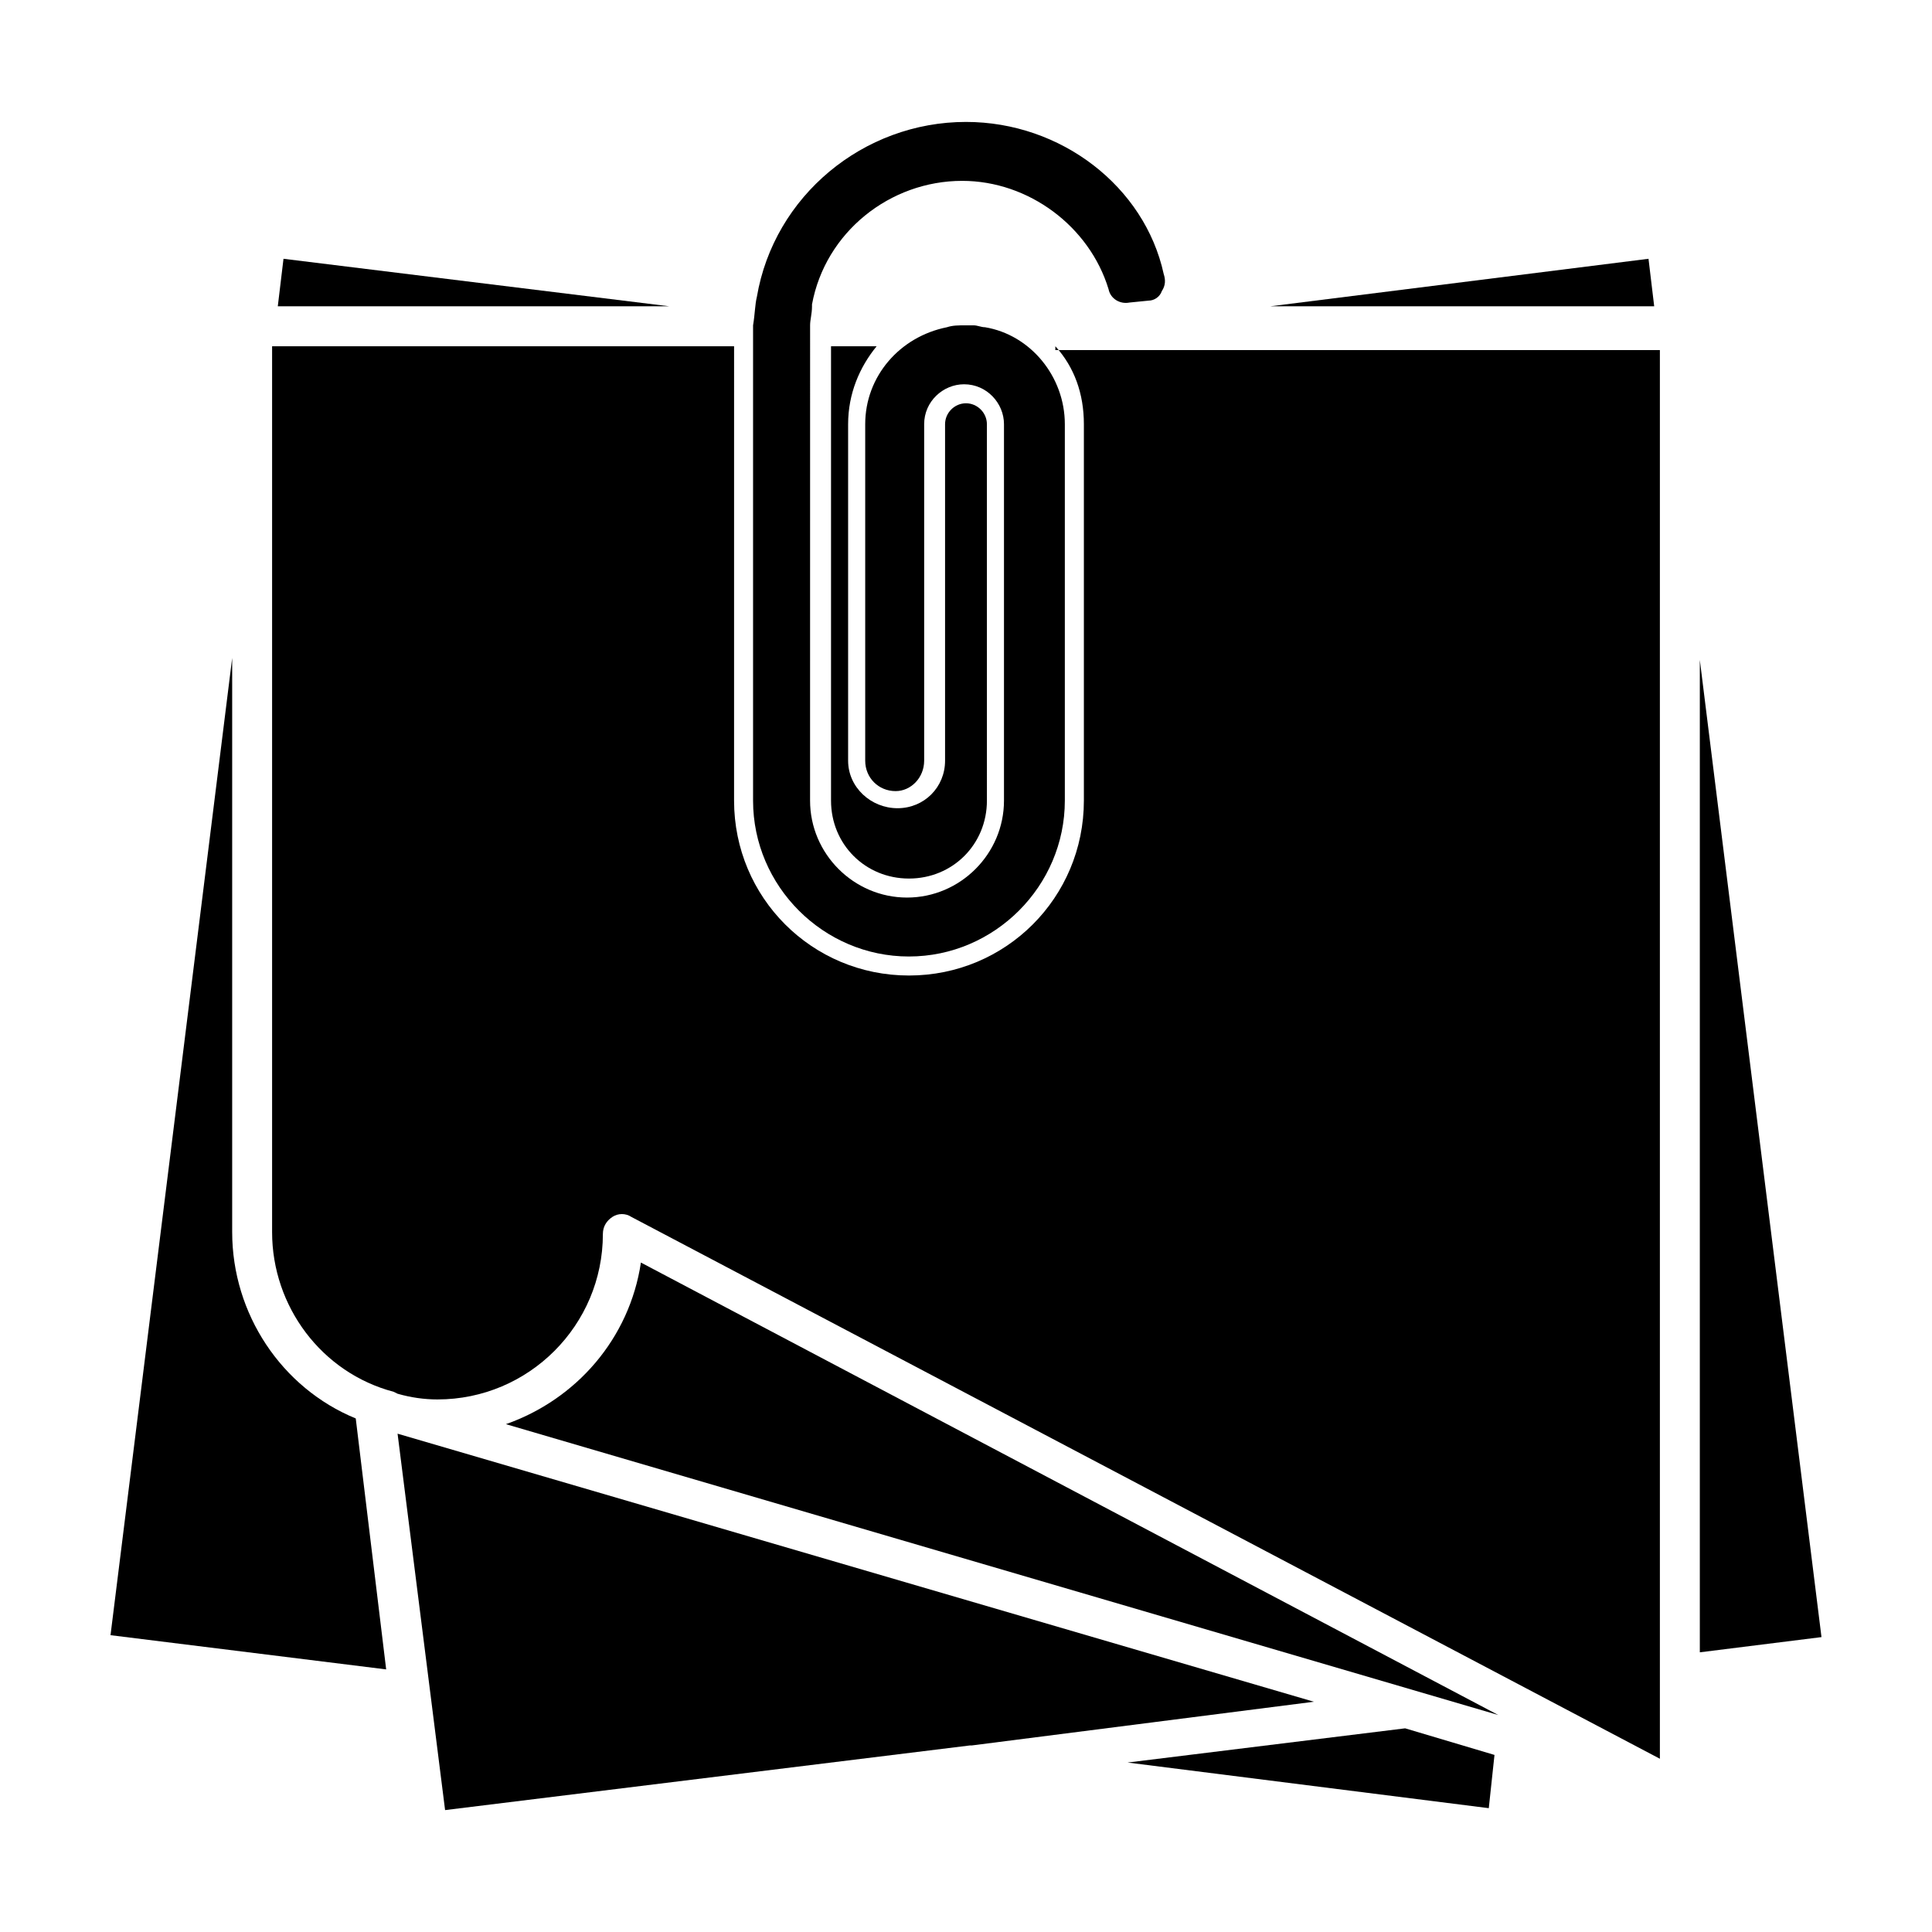
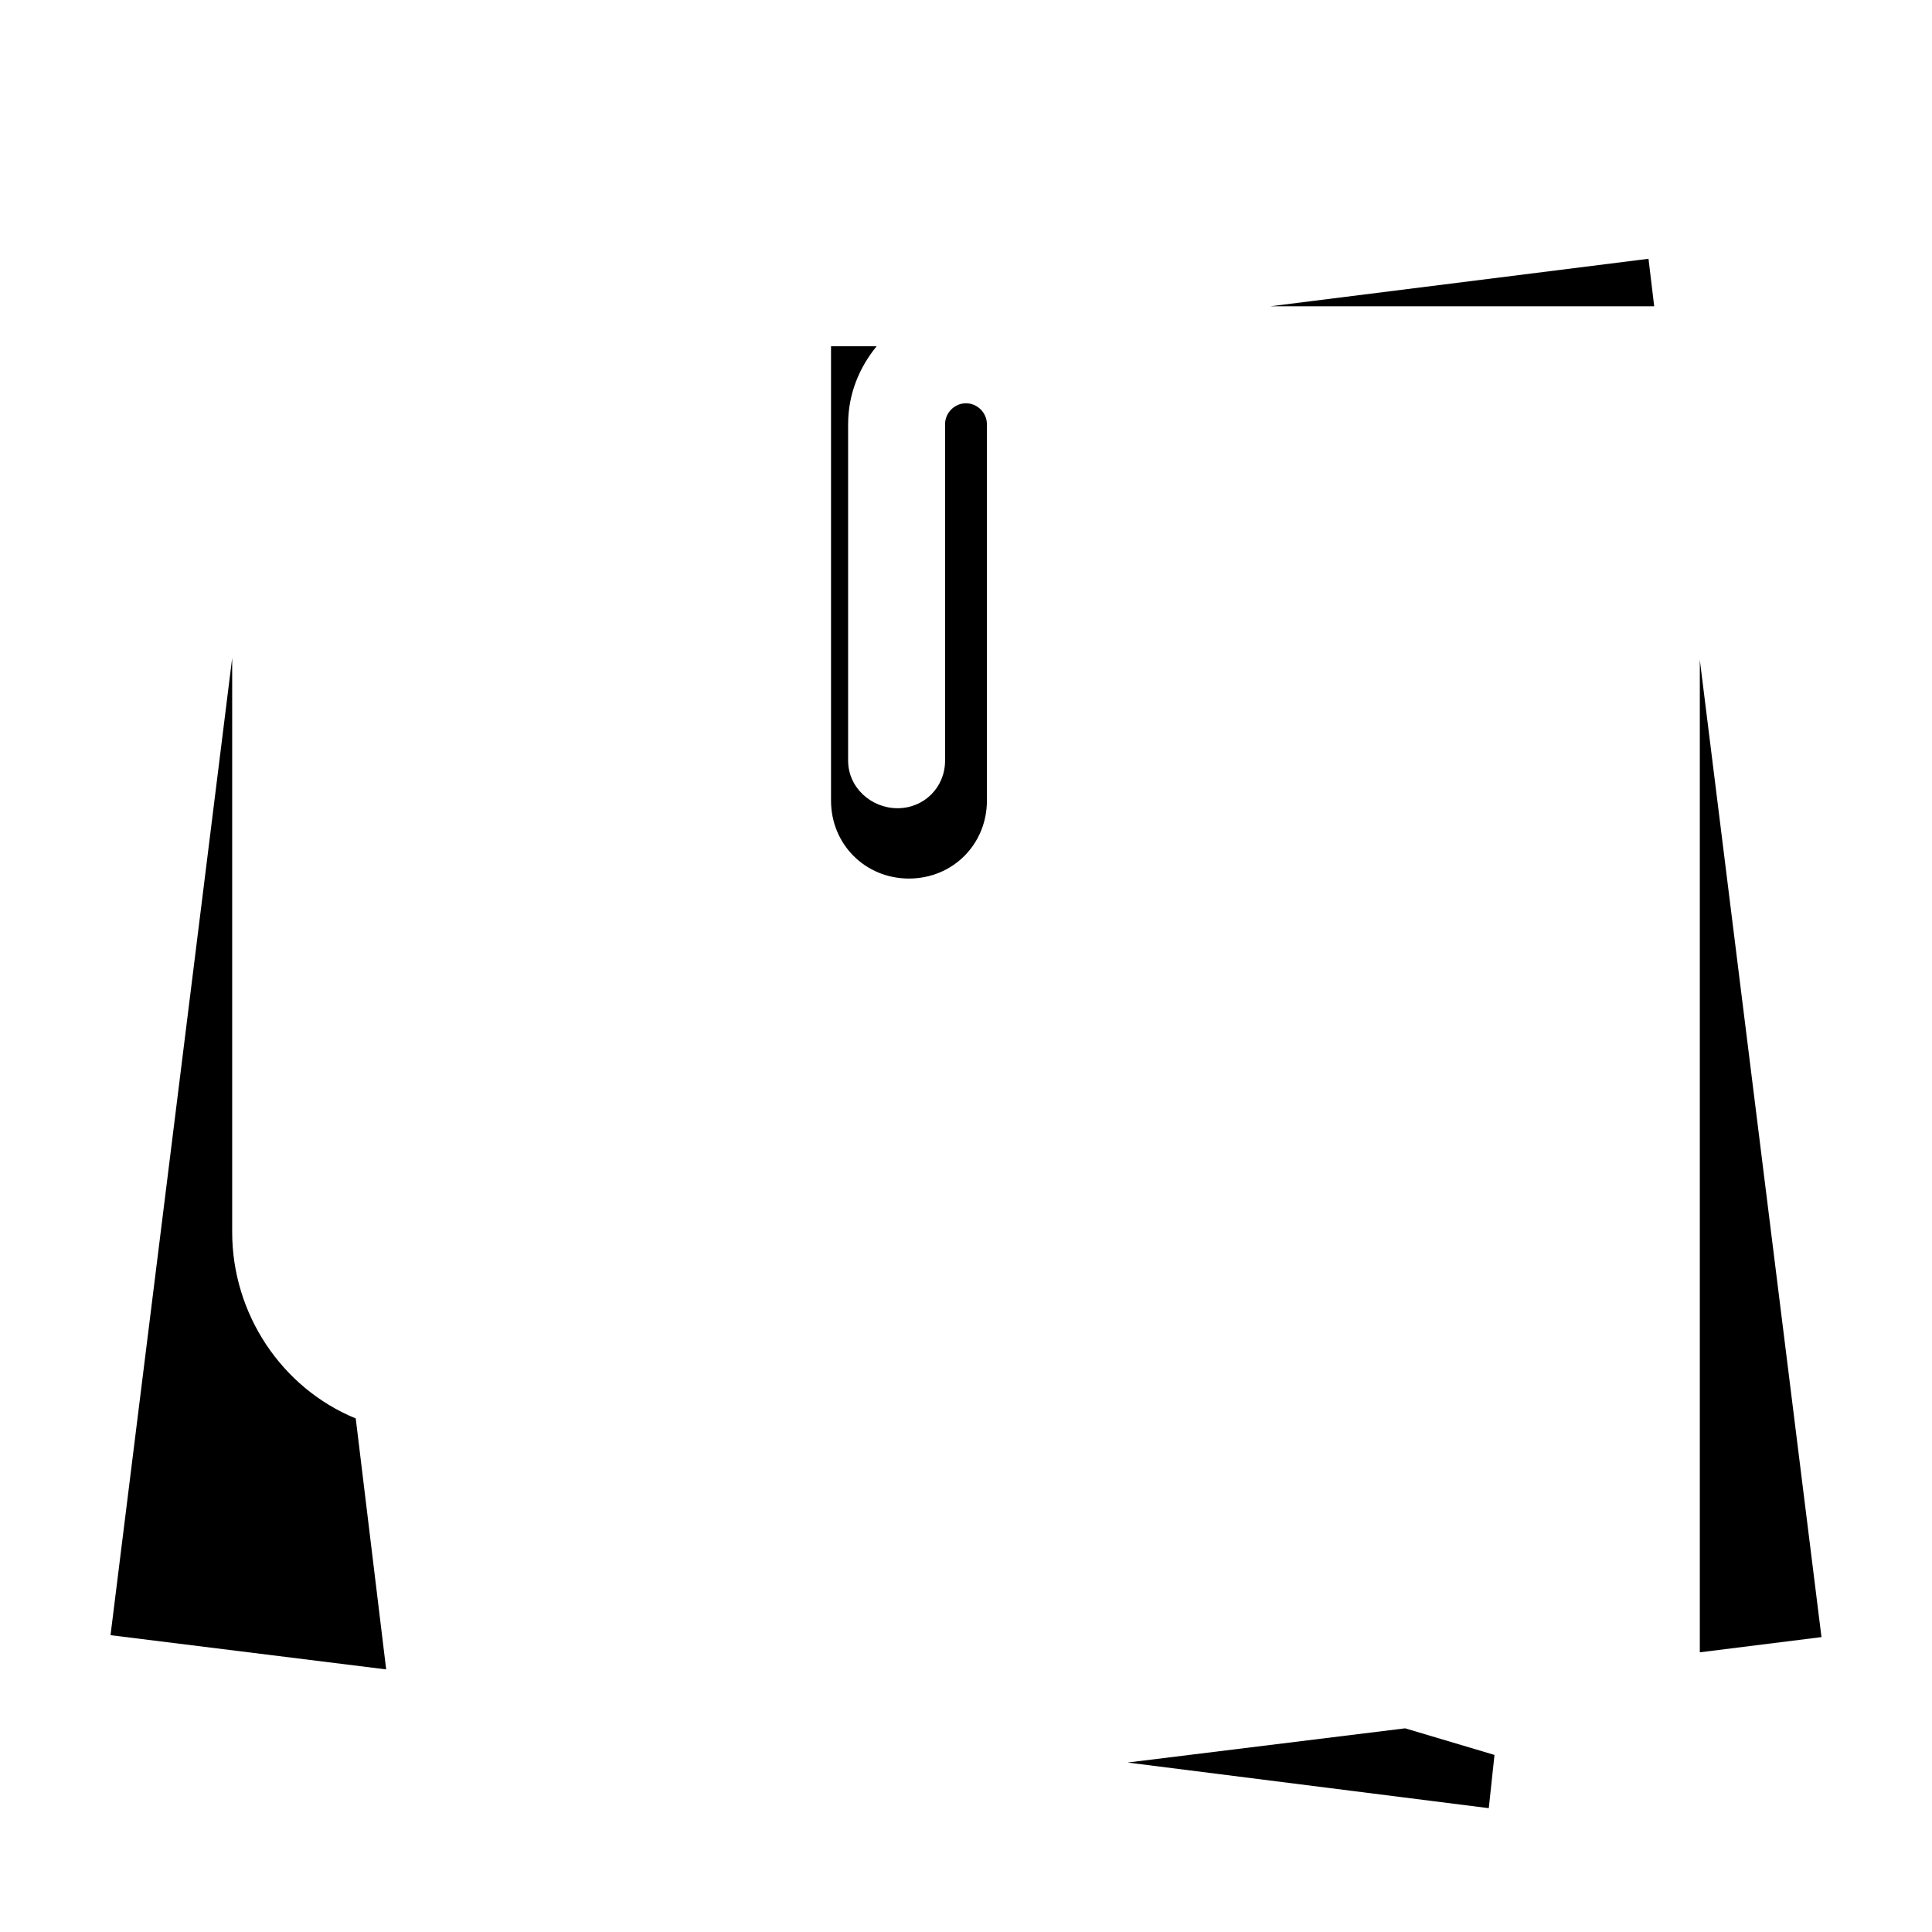
<svg xmlns="http://www.w3.org/2000/svg" fill="#000000" width="800px" height="800px" version="1.1" viewBox="144 144 512 512">
  <g>
    <path d="m376.32 235.76h-12.09v120.41c0 11.586 9.07 20.656 20.656 20.656 11.586 0 20.656-9.07 20.656-20.656l-0.004-99.754c0-3.023-2.519-5.543-5.543-5.543-3.023 0-5.543 2.519-5.543 5.543v89.176c0 7.055-5.543 12.594-12.594 12.594-7.055 0-13.098-5.543-13.098-12.594v-89.176c0-8.062 3.023-15.117 7.559-20.656z" />
    <path d="m205.53 470.53v-152.15l-32.242 258.96 73.051 9.07-8.062-66.504c-19.645-8.062-32.746-27.711-32.746-49.375z" />
-     <path d="m219.13 212.58-1.512 12.594h103.78z" />
    <path d="m580.87 212.58-100.26 12.594h101.77z" />
    <path d="m594.47 318.89v262.99l32.242-4.031z" />
-     <path d="m278.08 521.42 262.99 77.082-227.22-119.91c-3.023 20.152-17.129 36.273-35.77 42.824z" />
-     <path d="m423.68 235.76c5.039 5.543 7.559 12.594 7.559 20.656v99.754c0 25.695-20.656 46.352-46.352 46.352-25.695 0-46.352-20.656-46.352-46.352l0.004-120.41h-122.43v234.77c0 19.648 13.098 37.281 32.242 42.32l1.008 0.504c3.527 1.008 7.055 1.512 10.578 1.512 24.184 0 43.832-19.648 43.832-43.832 0-2.016 1.008-3.527 2.519-4.535 1.512-1.008 3.527-1.008 5.039 0l272.56 143.59v-373.32l-160.21 0.004z" />
-     <path d="m249.36 523.94 12.594 99.754 139.05-17.129h0.504l90.688-11.586z" />
    <path d="m442.82 611.09 95.723 12.094 1.512-14.109-23.68-7.051z" />
-     <path d="m384.88 397.48c22.672 0 41.312-18.641 41.312-41.312v-99.754c0-12.594-9.07-23.68-21.16-25.695-1.008 0-2.016-0.504-3.023-0.504h-1.008-1.008c-2.016 0-3.527 0-5.039 0.504-12.594 2.519-21.664 13.098-21.664 25.695v89.176c0 4.535 3.527 8.062 8.062 8.062 4.031 0 7.559-3.527 7.559-8.062v-89.176c0-6.047 5.039-10.578 10.578-10.578 6.047 0 10.578 5.039 10.578 10.578v99.754c0 14.105-11.586 25.695-25.695 25.695-14.105 0-25.695-11.586-25.695-25.695l0.008-123.43v-2.519c0-1.512 0.504-3.023 0.504-5.039v-0.504c3.527-19.145 20.656-32.746 39.801-32.746 17.633 0 33.754 12.09 38.793 28.719 0.504 2.519 3.023 4.031 5.543 3.527l5.039-0.504c1.512 0 3.023-1.008 3.527-2.519 1.008-1.512 1.008-3.023 0.504-4.535-5.043-23.176-27.211-40.305-52.398-40.305-27.207 0-50.883 19.648-55.418 46.352-0.504 2.016-0.504 4.535-1.008 7.559v2.519 123.43c-0.004 22.668 18.637 41.309 41.309 41.309z" />
  </g>
</svg>